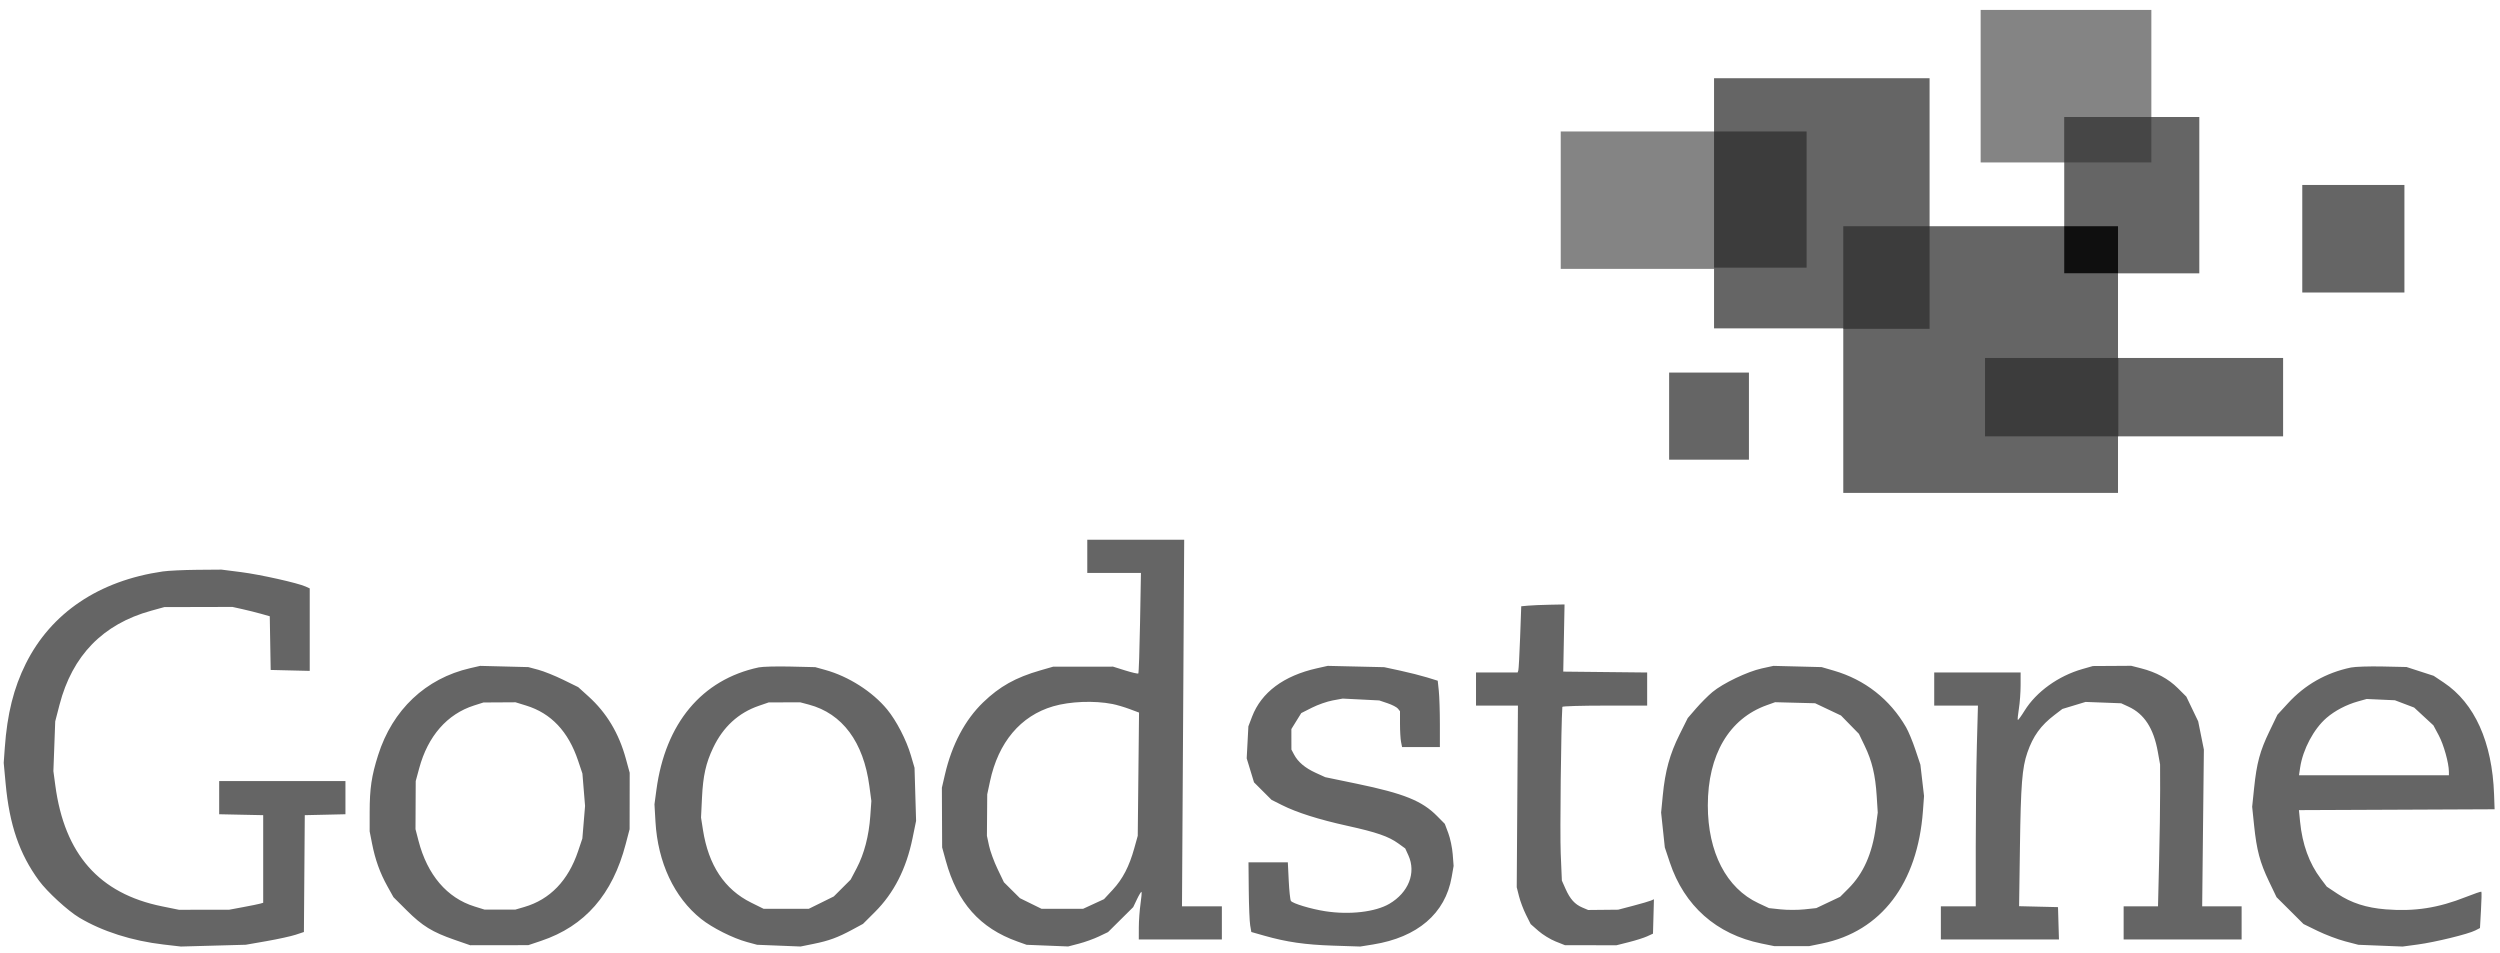
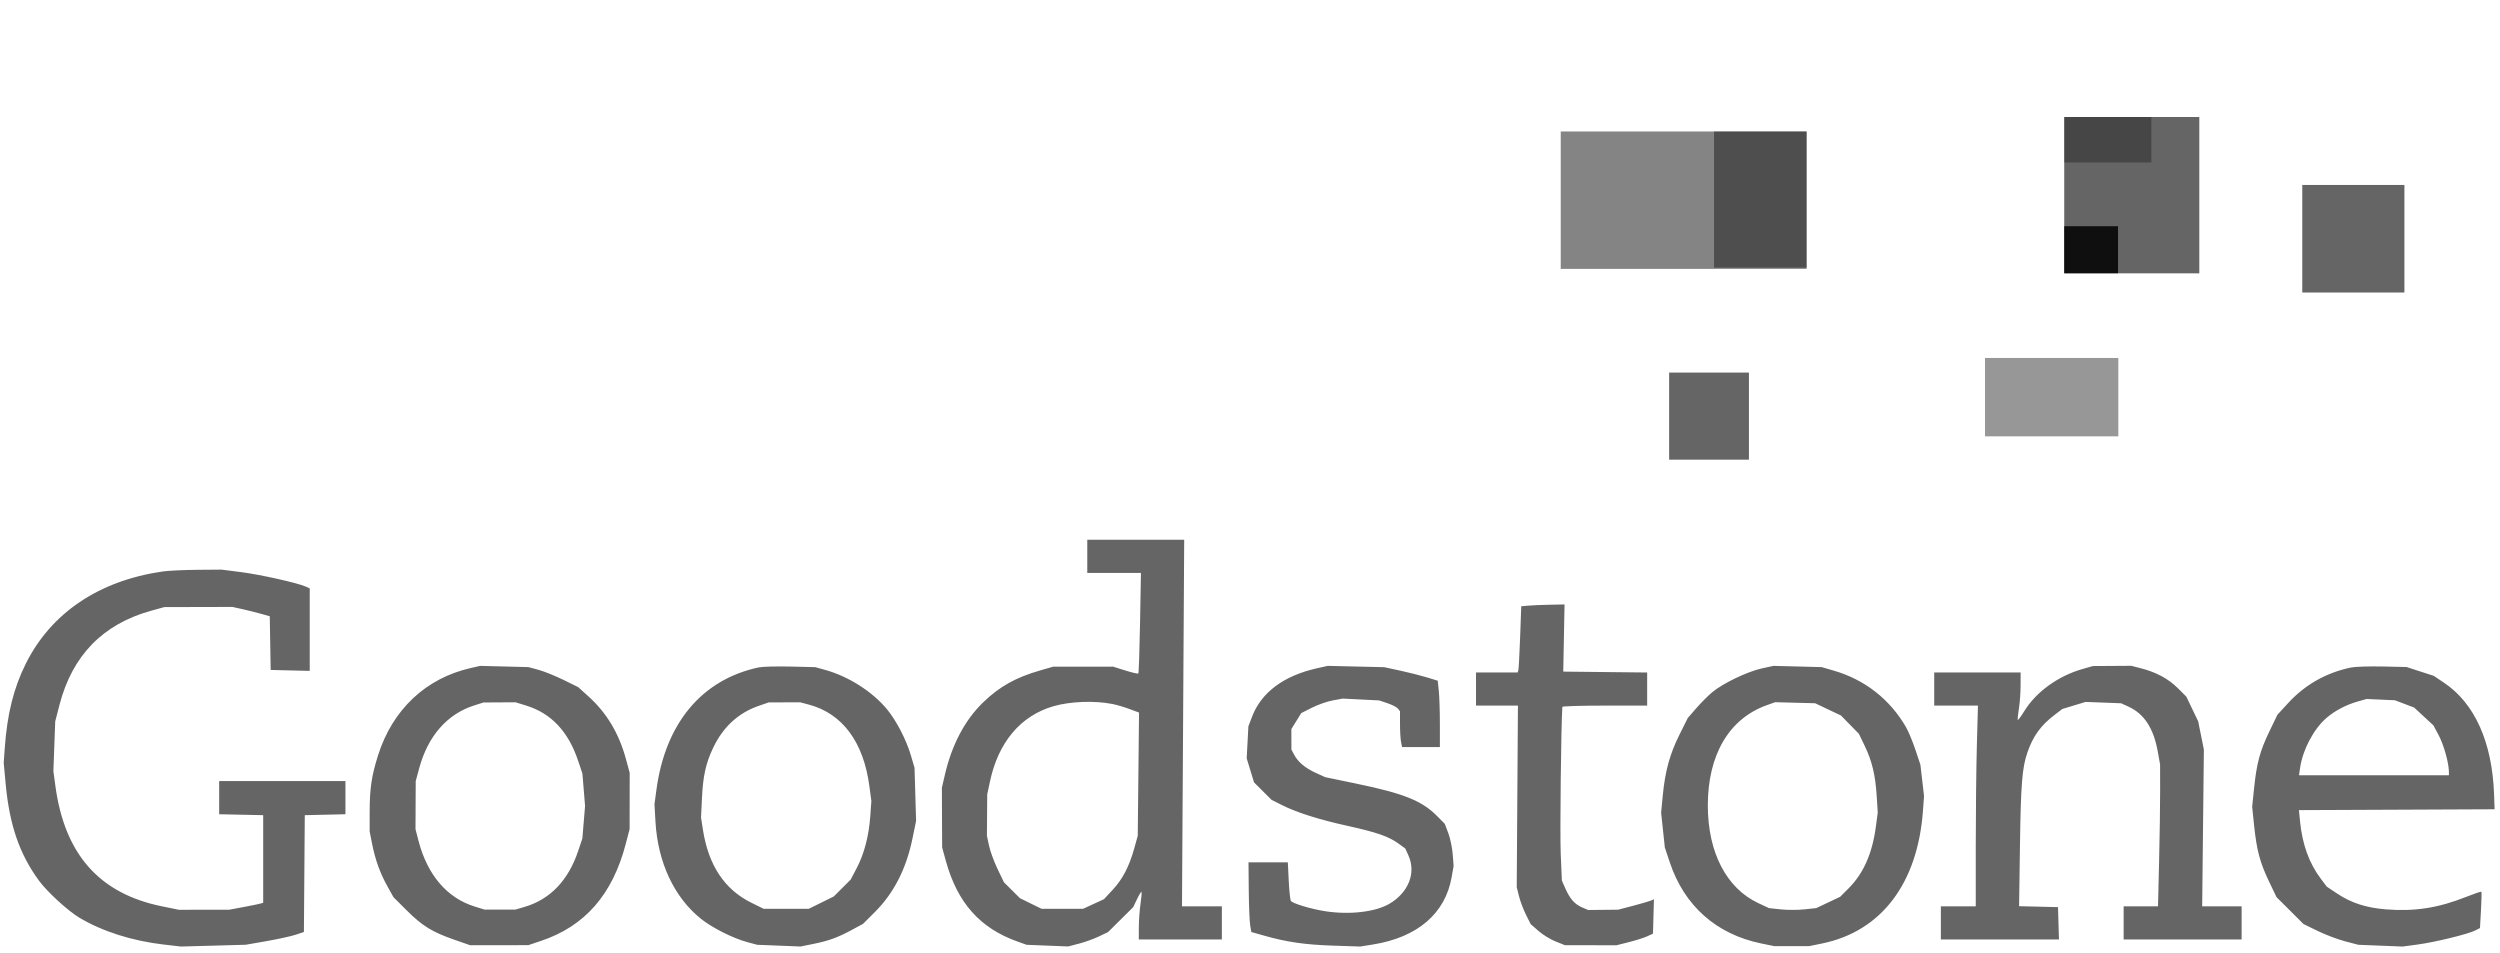
<svg xmlns="http://www.w3.org/2000/svg" fill="none" height="77" viewBox="0 0 202 77" width="202">
  <path clip-rule="evenodd" d="M87.852 44.952V46.292H90.02H92.188L92.116 50.32C92.077 52.535 92.014 54.378 91.976 54.416C91.939 54.453 91.464 54.344 90.921 54.174L89.933 53.864L87.516 53.865L85.1 53.866L84.054 54.168C82.062 54.742 80.772 55.464 79.437 56.752C77.974 58.162 76.912 60.168 76.353 62.575L76.104 63.647L76.114 66.059L76.125 68.471L76.419 69.543C77.354 72.942 79.17 74.99 82.21 76.075L82.951 76.34L84.63 76.407L86.308 76.474L87.18 76.246C87.66 76.121 88.385 75.86 88.792 75.665L89.53 75.313L90.547 74.304L91.563 73.296L91.871 72.652C92.04 72.298 92.203 72.033 92.233 72.063C92.263 72.092 92.227 72.533 92.153 73.041C92.079 73.55 92.018 74.403 92.017 74.937L92.014 75.909H95.37H98.727V74.569V73.229H97.116H95.505L95.594 58.421L95.683 43.612H91.767H87.852V44.952ZM13.146 46.174C7.989 46.923 4.135 49.519 2.087 53.619C1.105 55.587 0.582 57.682 0.386 60.431L0.3 61.637L0.455 63.312C0.763 66.654 1.57 69.002 3.148 71.155C3.81 72.058 5.483 73.594 6.404 74.144C8.261 75.255 10.668 76.022 13.217 76.318L14.614 76.48L17.235 76.408L19.857 76.336L21.535 76.043C22.458 75.881 23.515 75.65 23.884 75.528L24.556 75.306L24.591 70.586L24.626 65.866L26.269 65.829L27.912 65.791V64.451V63.111H22.81H17.709V64.451V65.791L19.487 65.829L21.266 65.866V69.404V72.943L21.031 73.012C20.902 73.05 20.283 73.177 19.655 73.293L18.514 73.506L16.486 73.508L14.457 73.51L13.086 73.231C8.017 72.2 5.213 69.021 4.47 63.467L4.314 62.307L4.388 60.297L4.462 58.286L4.807 56.953C5.841 52.968 8.315 50.425 12.204 49.35L13.278 49.053L16.03 49.047L18.783 49.04L19.588 49.219C20.031 49.317 20.709 49.487 21.095 49.596L21.797 49.794L21.834 51.963L21.871 54.132L23.448 54.17L25.026 54.208V50.875V47.542L24.705 47.396C24.065 47.105 21.027 46.425 19.481 46.227L17.896 46.025L15.923 46.041C14.837 46.05 13.588 46.11 13.146 46.174ZM123.472 48.936L122.916 48.987L122.826 51.492C122.776 52.871 122.711 54.074 122.681 54.166L122.627 54.333H120.945H119.262V55.673V57.013H120.956H122.649L122.6 64.351L122.552 71.688L122.738 72.425C122.84 72.83 123.094 73.501 123.302 73.915L123.679 74.668L124.304 75.217C124.648 75.519 125.27 75.902 125.687 76.068L126.445 76.37L128.526 76.374L130.607 76.378L131.614 76.124C132.168 75.985 132.833 75.774 133.091 75.655L133.561 75.439L133.6 74.049L133.638 72.66L133.398 72.766C133.266 72.823 132.616 73.013 131.952 73.187L130.746 73.503L129.534 73.515L128.322 73.527L127.853 73.328C127.246 73.07 126.864 72.646 126.496 71.82L126.199 71.152L126.105 68.94C126.037 67.338 126.134 58.687 126.237 57.114C126.241 57.059 127.785 57.013 129.668 57.013H133.091V55.676V54.338L129.701 54.302L126.311 54.266L126.363 51.553L126.415 48.839L125.222 48.862C124.566 48.875 123.778 48.908 123.472 48.936ZM37.991 53.988C34.395 54.815 31.715 57.347 30.552 61.015C30.02 62.692 29.871 63.699 29.869 65.612L29.868 67.175L30.061 68.158C30.316 69.46 30.7 70.529 31.3 71.607L31.792 72.492L32.877 73.573C34.127 74.818 34.935 75.314 36.718 75.933L37.991 76.375L40.341 76.372L42.69 76.368L43.72 76.022C47.263 74.832 49.492 72.28 50.56 68.189L50.872 66.997L50.876 64.719L50.879 62.441L50.57 61.309C50.006 59.247 49.017 57.597 47.548 56.269L46.718 55.519L45.51 54.927C44.845 54.601 43.939 54.237 43.496 54.118L42.69 53.902L40.743 53.852L38.797 53.803L37.991 53.988ZM61.308 53.925C56.709 54.905 53.759 58.436 53.037 63.827L52.881 64.987L52.962 66.394C53.152 69.689 54.474 72.51 56.644 74.245C57.544 74.966 59.222 75.81 60.369 76.12L61.174 76.338L62.93 76.408L64.687 76.478L65.75 76.262C66.986 76.011 67.692 75.751 68.877 75.111L69.732 74.648L70.689 73.694C72.223 72.165 73.228 70.198 73.732 67.734L74.02 66.327L73.957 64.183L73.894 62.039L73.6 61.037C73.235 59.788 72.431 58.234 71.682 57.324C70.498 55.886 68.568 54.654 66.679 54.13L65.873 53.906L63.859 53.858C62.752 53.832 61.604 53.862 61.308 53.925ZM106.407 53.998C103.72 54.601 101.918 55.945 101.168 57.905L100.869 58.689L100.801 59.981L100.733 61.274L101.029 62.244L101.324 63.214L102.031 63.92L102.739 64.626L103.57 65.045C104.773 65.651 106.554 66.217 108.873 66.728C111.228 67.247 112.199 67.583 112.982 68.149L113.543 68.555L113.799 69.116C114.44 70.525 113.811 72.12 112.257 73.029C111.125 73.691 109.038 73.932 107.078 73.627C105.922 73.447 104.432 72.998 104.303 72.791C104.247 72.7 104.168 71.962 104.129 71.152L104.057 69.677H102.468H100.878L100.9 71.956C100.913 73.209 100.965 74.475 101.015 74.77L101.108 75.306L102.162 75.606C103.963 76.118 105.452 76.333 107.721 76.408L109.908 76.48L110.943 76.314C114.536 75.735 116.781 73.811 117.294 70.87L117.452 69.968L117.379 69.019C117.339 68.496 117.178 67.731 117.023 67.319L116.741 66.568L116.12 65.94C114.904 64.708 113.435 64.116 109.645 63.329L107.08 62.796L106.307 62.444C105.447 62.051 104.879 61.571 104.559 60.967L104.346 60.565L104.344 59.736L104.343 58.908L104.742 58.262L105.142 57.617L106.009 57.179C106.486 56.938 107.239 56.675 107.682 56.594L108.488 56.446L109.965 56.52L111.442 56.595L112.113 56.821C112.482 56.945 112.86 57.141 112.952 57.257L113.12 57.467V58.496C113.12 59.063 113.158 59.715 113.204 59.945L113.288 60.364H114.815H116.342V58.507C116.342 57.486 116.303 56.28 116.256 55.827L116.169 55.002L115.301 54.734C114.823 54.587 113.85 54.341 113.138 54.187L111.844 53.908L109.562 53.855L107.28 53.802L106.407 53.998ZM142.355 54.008C141.194 54.262 139.211 55.211 138.364 55.918C138.016 56.209 137.424 56.801 137.05 57.233L136.37 58.019L135.702 59.359C134.922 60.924 134.544 62.296 134.355 64.25L134.218 65.657L134.368 67.064L134.517 68.471L134.919 69.677C136.088 73.19 138.686 75.492 142.316 76.234L143.351 76.445H144.772H146.193L147.228 76.233C152.005 75.253 154.944 71.388 155.374 65.523L155.462 64.317L155.315 63.051L155.168 61.785L154.762 60.572C154.539 59.904 154.199 59.087 154.007 58.756C152.705 56.502 150.68 54.917 148.173 54.188L147.189 53.902L145.242 53.852L143.295 53.803L142.355 54.008ZM168.263 54.057C166.311 54.614 164.531 55.896 163.584 57.426C163.313 57.865 163.068 58.2 163.039 58.171C163.01 58.142 163.049 57.734 163.125 57.265C163.202 56.795 163.265 55.943 163.265 55.372L163.266 54.333H159.775H156.285V55.673V57.013H158.052H159.818L159.73 60.251C159.681 62.032 159.641 65.681 159.641 68.359V73.229H158.231H156.822V74.569V75.909H161.593H166.364L166.325 74.602L166.287 73.296L164.715 73.258L163.143 73.22L163.211 68.434C163.282 63.376 163.387 62.04 163.811 60.809C164.272 59.474 164.891 58.617 166.011 57.764L166.64 57.284L167.577 57L168.513 56.716L169.951 56.77L171.389 56.825L171.993 57.103C173.257 57.686 174.013 58.851 174.35 60.737L174.535 61.771L174.539 63.86C174.542 65.009 174.504 67.587 174.455 69.589L174.367 73.229H172.979H171.59V74.569V75.909H176.357H181.123V74.569V73.229H179.529H177.936L178.004 66.897L178.073 60.565L177.844 59.426L177.614 58.286L177.135 57.288L176.657 56.29L175.97 55.605C175.21 54.848 174.222 54.314 173.005 54.002L172.205 53.797L170.656 53.807L169.107 53.816L168.263 54.057ZM189.96 53.935C187.95 54.355 186.246 55.321 184.869 56.822L184.016 57.751L183.37 59.091C182.604 60.68 182.341 61.652 182.131 63.681L181.975 65.188L182.131 66.696C182.339 68.697 182.603 69.69 183.335 71.219L183.945 72.492L185.035 73.577L186.124 74.662L187.265 75.219C187.893 75.526 188.89 75.903 189.481 76.058L190.555 76.339L192.343 76.41L194.131 76.481L195.364 76.315C196.761 76.127 199.436 75.473 200.004 75.18L200.382 74.985L200.463 73.543C200.508 72.749 200.523 72.078 200.495 72.05C200.468 72.023 199.911 72.212 199.259 72.471C196.999 73.368 195.096 73.662 192.757 73.475C191.204 73.351 189.981 72.957 188.876 72.222L188.004 71.642L187.516 70.995C186.583 69.757 186.027 68.223 185.846 66.393L185.754 65.458L193.659 65.424L201.564 65.389L201.521 64.183C201.37 59.962 199.953 56.814 197.455 55.149L196.639 54.605L195.543 54.25L194.448 53.895L192.501 53.852C191.431 53.83 190.287 53.867 189.96 53.935ZM194.285 56.876L195.062 57.17L195.841 57.89L196.62 58.61L197.051 59.417C197.452 60.168 197.864 61.641 197.87 62.34L197.872 62.642H191.815H185.758L185.853 62.011C186.072 60.549 186.954 58.892 187.984 58.005C188.661 57.422 189.582 56.94 190.523 56.675L191.226 56.478L192.367 56.53L193.508 56.581L194.285 56.876ZM89.879 56.882C90.218 56.948 90.842 57.131 91.265 57.289L92.034 57.576L91.982 62.555L91.93 67.533L91.65 68.539C91.242 70.006 90.715 71.022 89.912 71.888L89.203 72.652L88.36 73.041L87.516 73.43H85.835H84.154L83.283 73.002L82.412 72.573L81.764 71.93L81.117 71.286L80.602 70.213C80.319 69.624 80.01 68.78 79.915 68.337L79.743 67.533L79.756 65.858L79.768 64.183L79.991 63.138C80.662 59.977 82.463 57.837 85.1 57.068C86.455 56.672 88.413 56.596 89.879 56.882ZM42.514 57.01C44.535 57.633 45.921 59.105 46.712 61.467L47.059 62.502L47.166 63.812L47.273 65.121L47.164 66.438L47.054 67.754L46.708 68.781C45.911 71.153 44.437 72.68 42.364 73.284L41.635 73.497H40.395H39.156L38.339 73.243C36.115 72.552 34.528 70.689 33.815 67.935L33.572 66.997L33.581 65.054L33.59 63.111L33.874 62.064C34.577 59.474 36.132 57.696 38.3 57.004L39.065 56.76L40.36 56.753L41.655 56.745L42.514 57.01ZM65.356 56.932C68.063 57.652 69.772 59.952 70.245 63.513L70.406 64.719L70.319 65.944C70.207 67.538 69.826 68.997 69.22 70.148L68.732 71.074L68.051 71.754L67.37 72.433L66.361 72.932L65.351 73.43H63.524H61.698L60.698 72.935C58.544 71.871 57.247 69.916 56.8 67.061L56.643 66.059L56.721 64.451C56.806 62.681 57.036 61.654 57.624 60.419C58.425 58.735 59.667 57.594 61.315 57.029L62.114 56.754L63.389 56.751L64.665 56.749L65.356 56.932ZM147.707 57.318L148.752 57.813L149.476 58.554L150.201 59.295L150.669 60.267C151.26 61.493 151.529 62.617 151.637 64.317L151.722 65.657L151.567 66.815C151.277 68.976 150.562 70.586 149.357 71.788L148.683 72.462L147.719 72.918L146.755 73.375L145.797 73.477C145.27 73.534 144.41 73.534 143.887 73.478L142.934 73.376L142.078 72.976C139.493 71.769 137.992 68.867 137.992 65.079C137.992 60.99 139.712 58.065 142.756 56.979L143.429 56.738L145.045 56.781L146.662 56.823L147.707 57.318Z" fill="#656565" fill-rule="evenodd" />
  <rect fill="#656565" height="7.038" width="6.448" x="134.866" y="30.104" />
  <rect fill="#656565" fill-opacity="0.8" height="11.102" width="19.867" x="126.107" y="10.623" />
-   <rect fill="#656565" height="6.333" width="24.085" x="160.39" y="28.924" />
-   <rect fill="#656565" height="21.547" width="22.198" x="148.937" y="18.279" />
  <rect fill="#656565" height="12.632" width="10.914" x="166.79" y="9.454" />
-   <rect fill="#656565" fill-opacity="0.8" height="12.324" width="13.794" x="160.036" y="0.802" />
  <rect fill="#656565" height="8.69" width="8.253" x="186.024" y="14.945" />
-   <path d="M138.495 6.321H155.91V26.532H138.495V6.321Z" fill="#656565" />
  <rect fill="black" fill-opacity="0.41" height="11.003" width="7.479" x="138.495" y="10.623" />
-   <rect fill="black" fill-opacity="0.41" height="8.29" width="6.973" x="148.937" y="18.279" />
  <rect fill="black" fill-opacity="0.41" height="6.333" width="10.77" x="160.39" y="28.924" />
  <rect fill="black" fill-opacity="0.85" height="3.799" width="4.345" x="166.79" y="18.279" />
  <rect fill="black" fill-opacity="0.31" height="3.672" width="7.04" x="166.79" y="9.454" />
</svg>